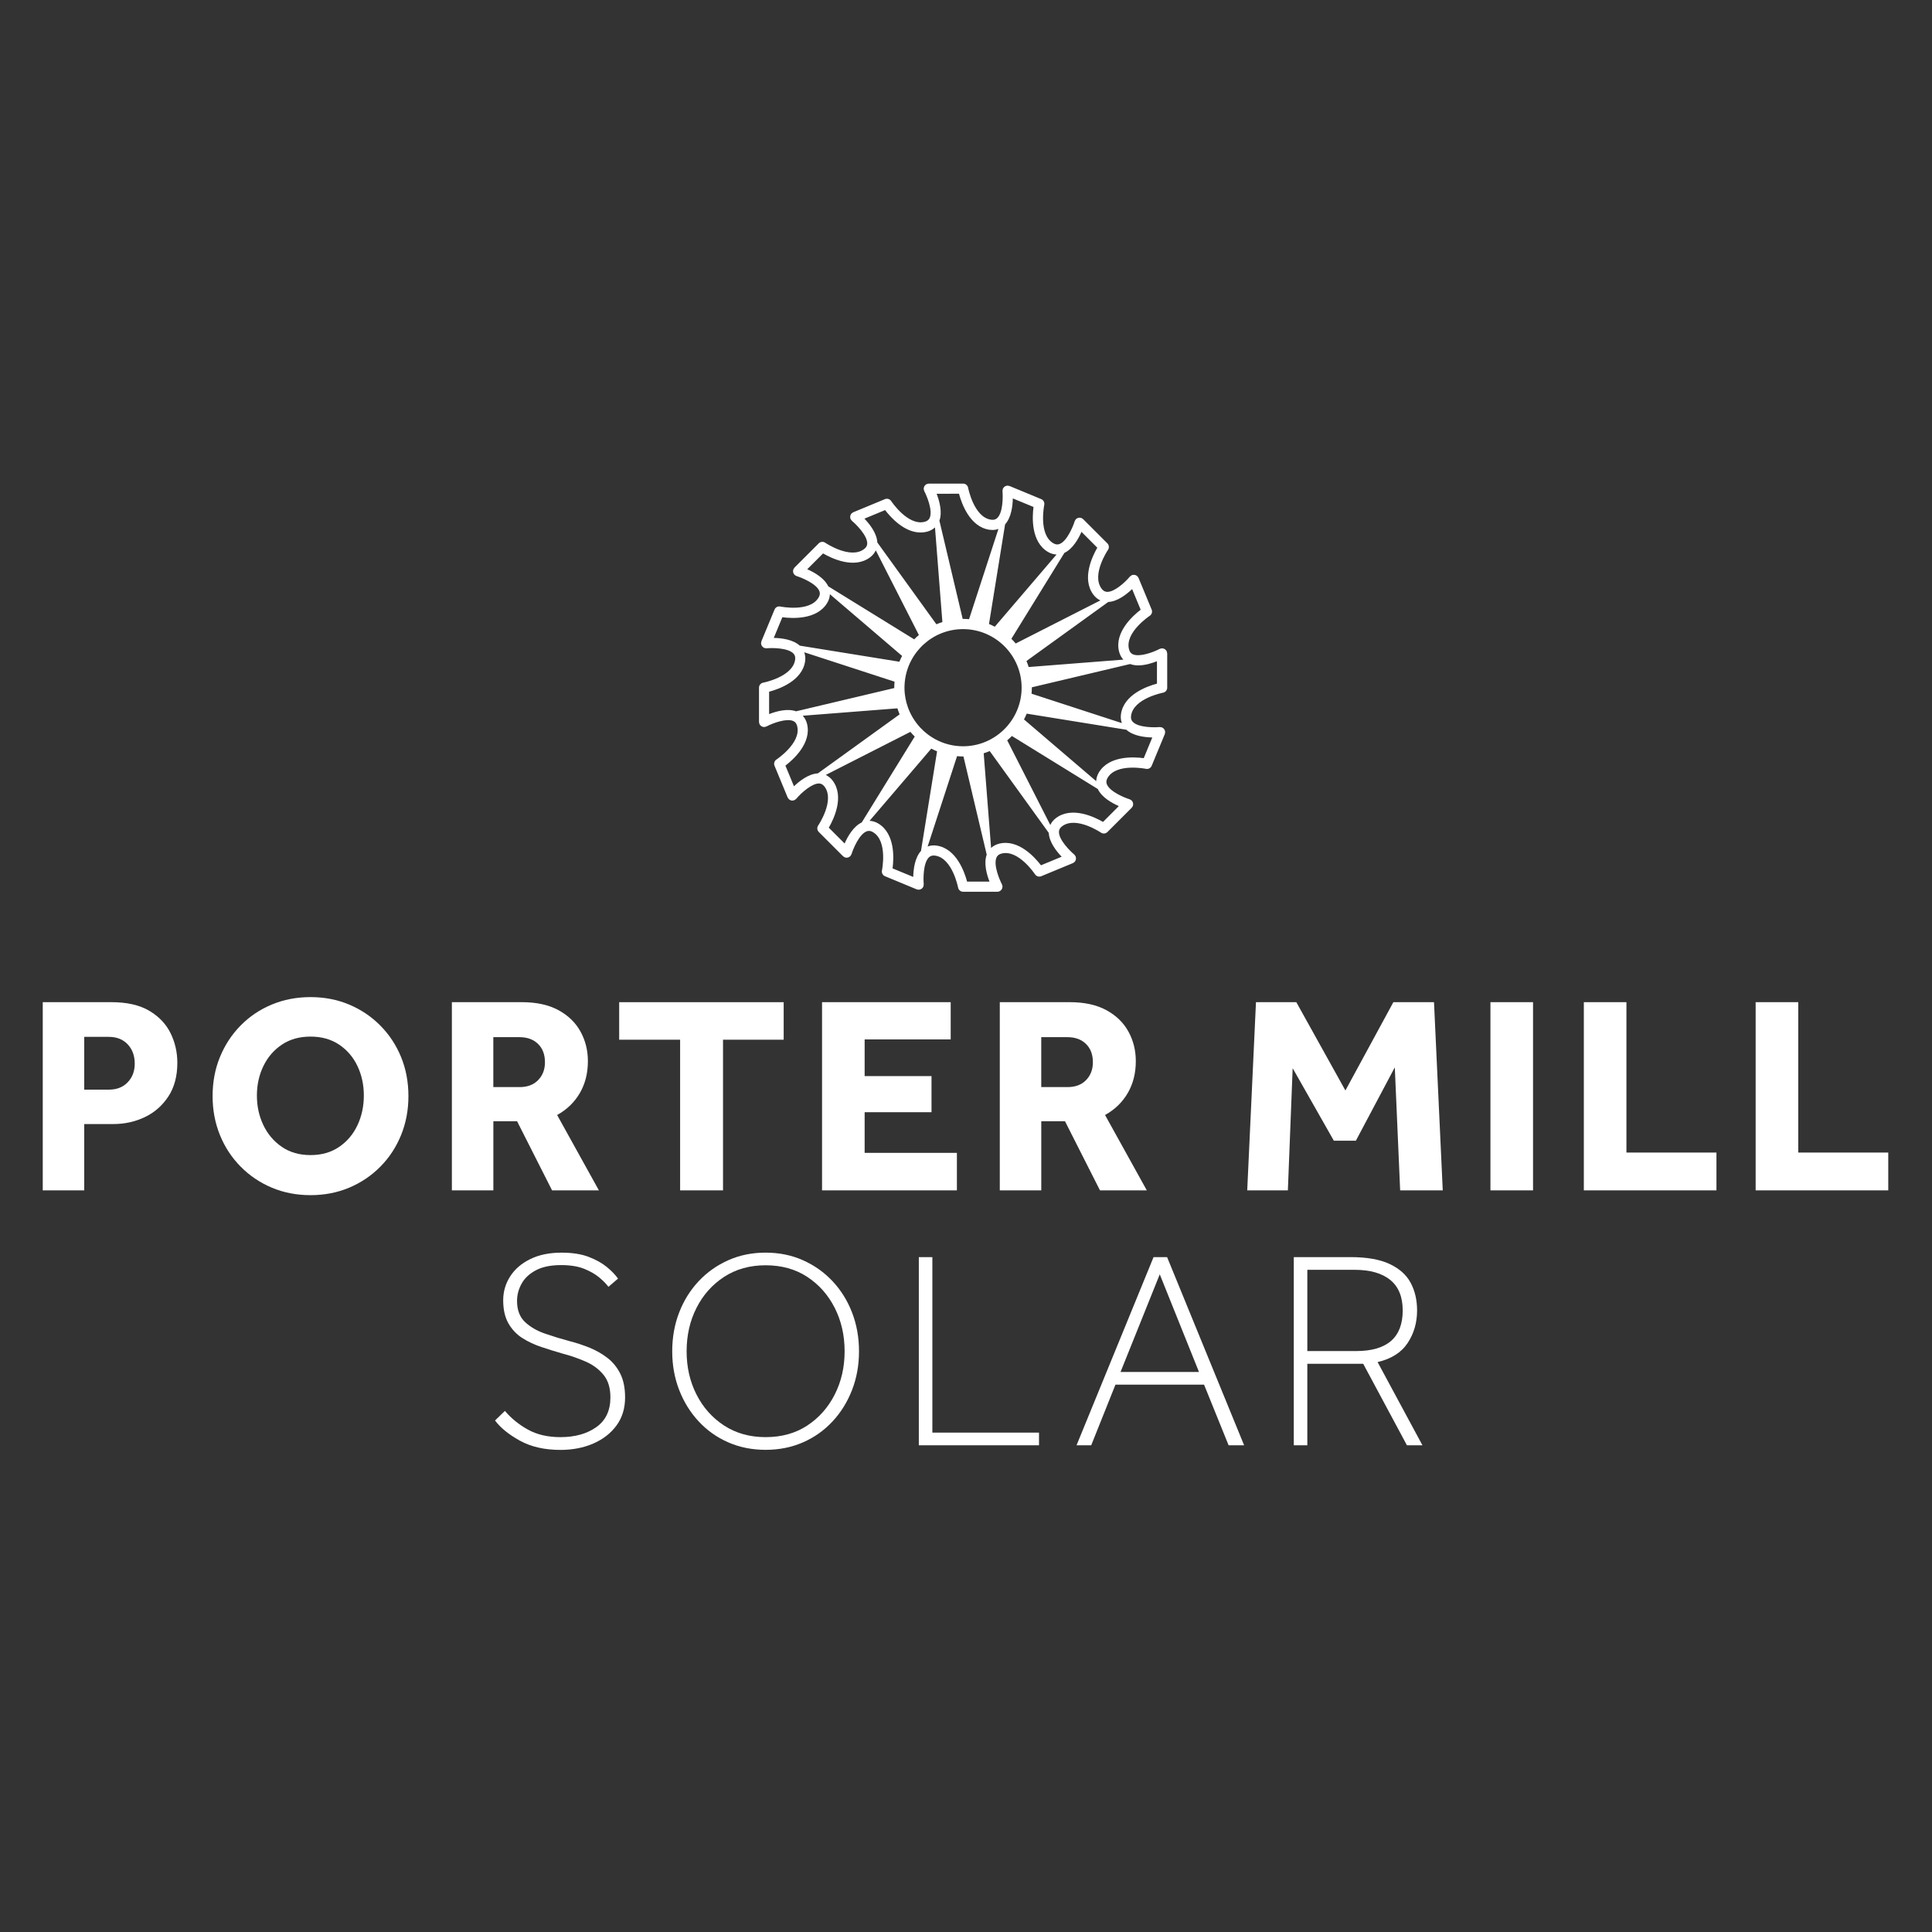
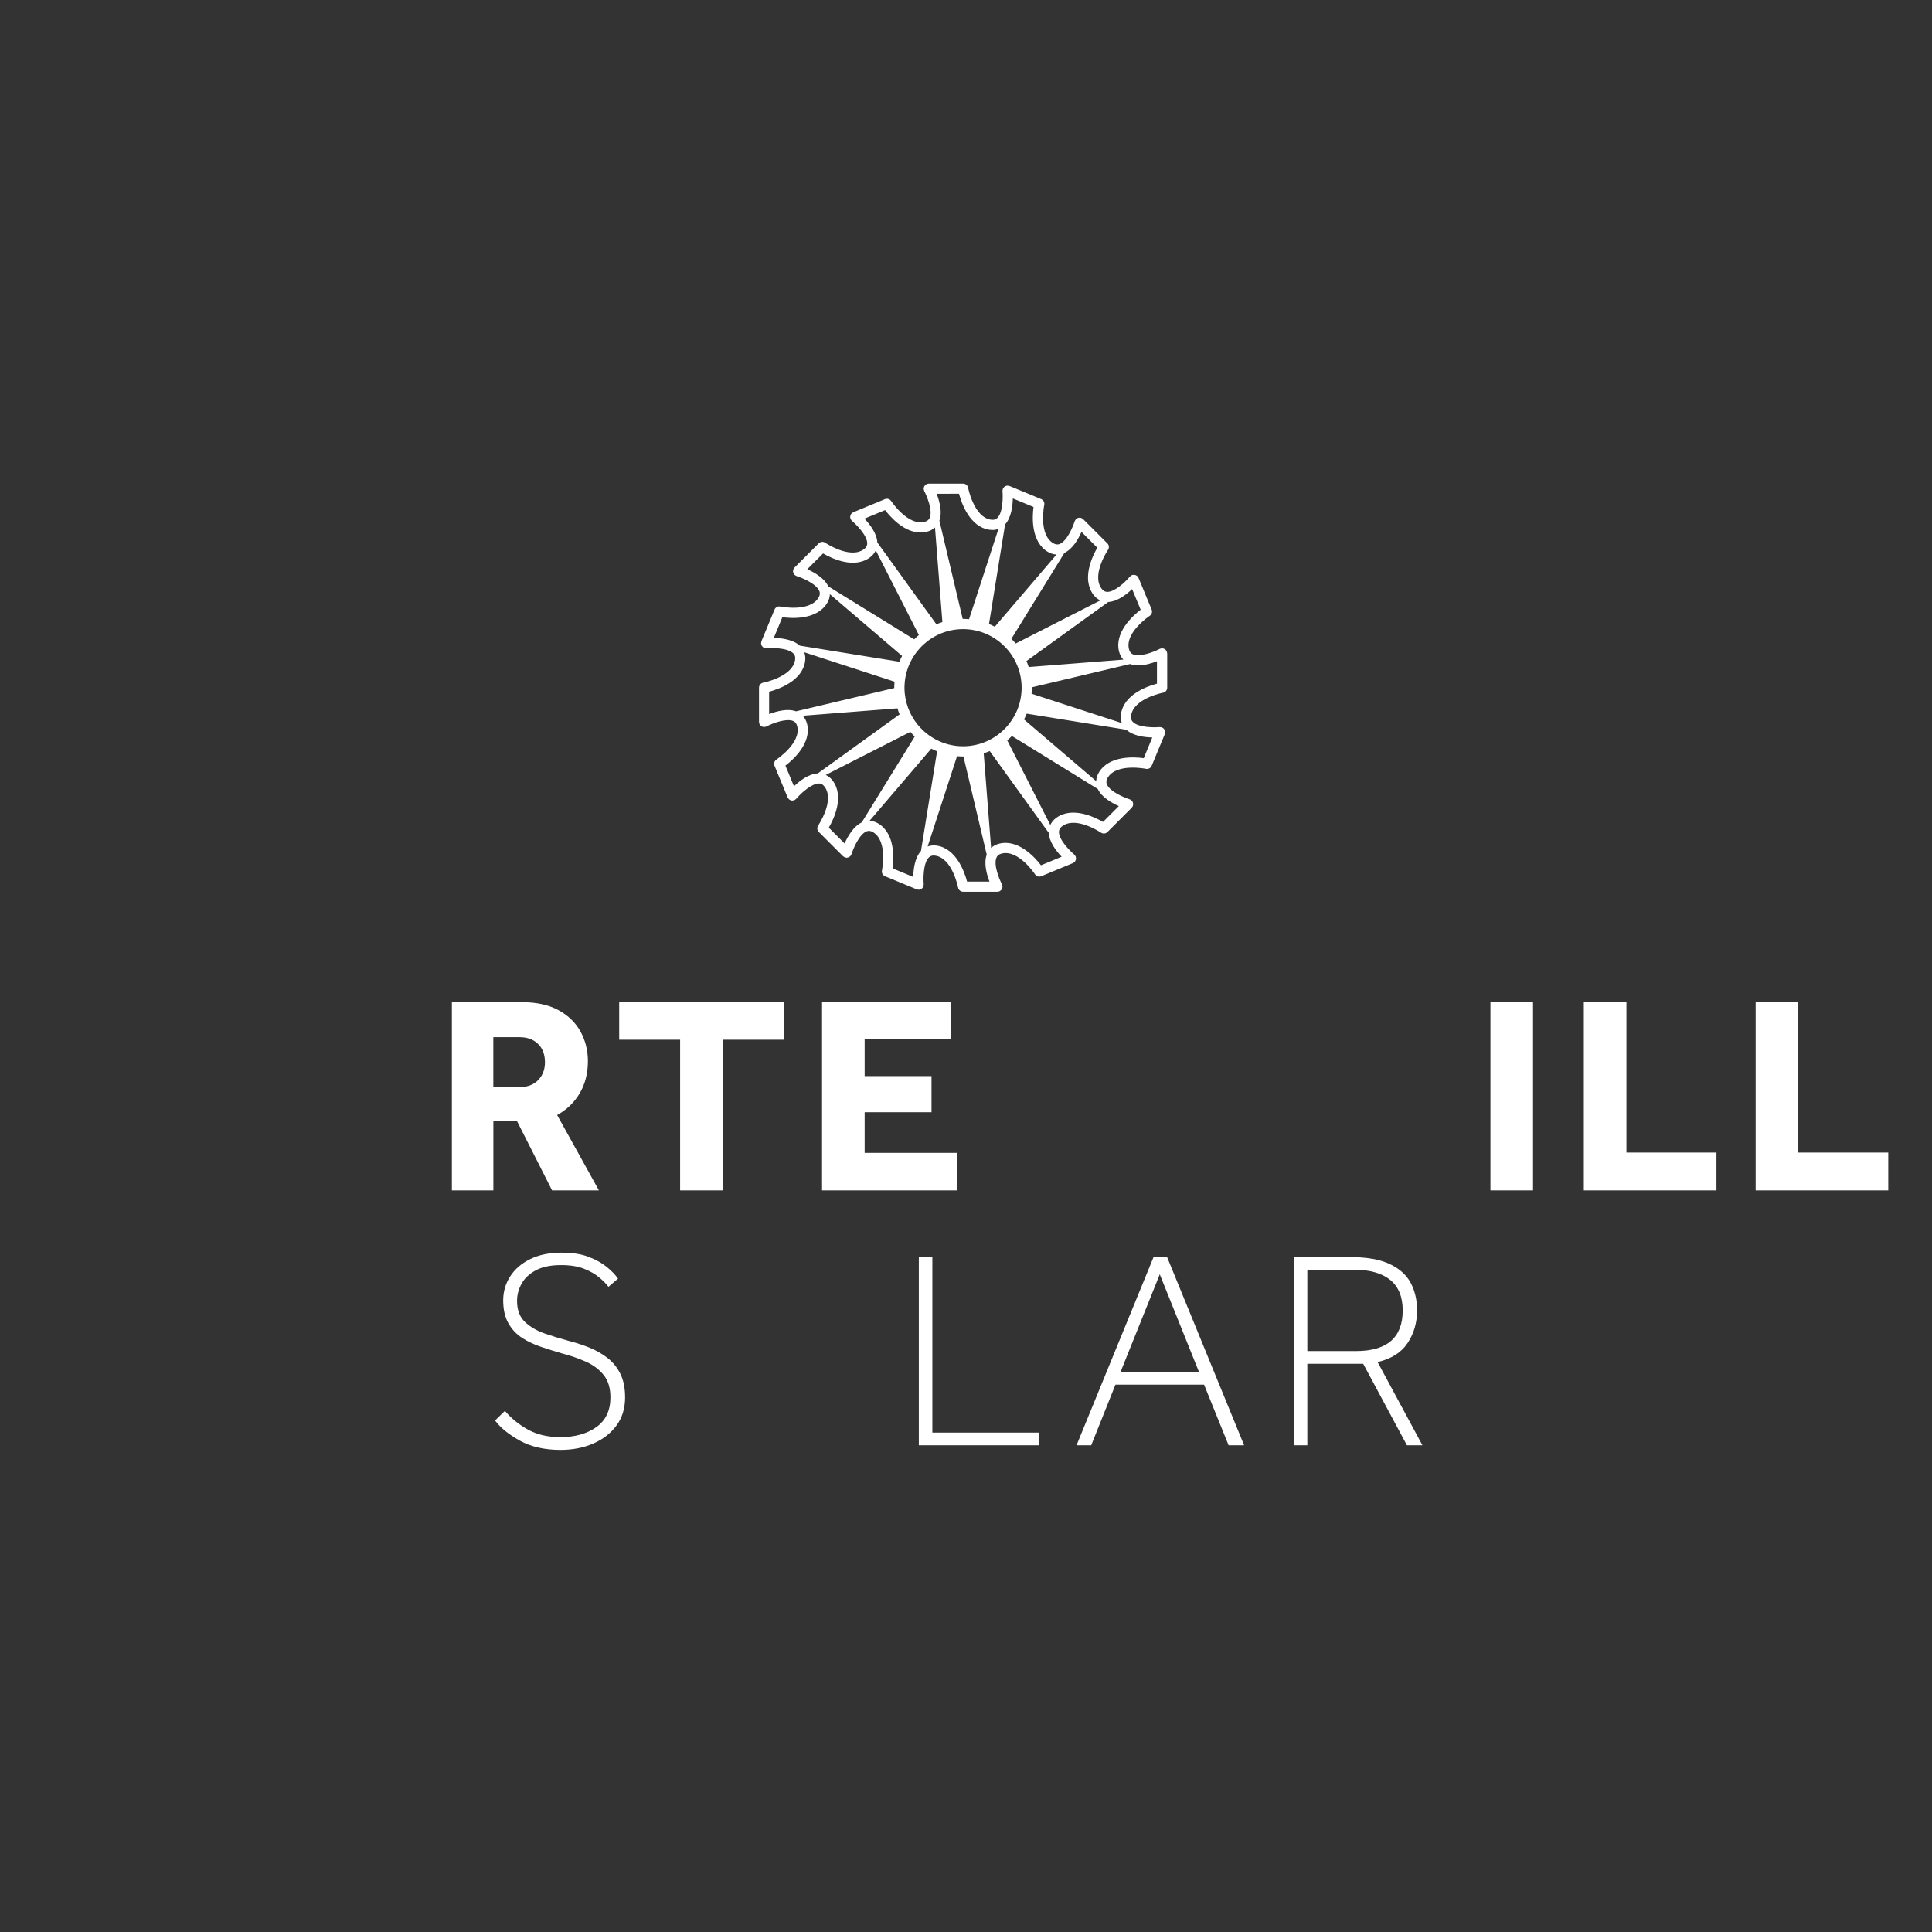
<svg xmlns="http://www.w3.org/2000/svg" version="1.1" id="Layer_1" x="0px" y="0px" viewBox="0 0 1000 1000" style="enable-background:new 0 0 1000 1000;" xml:space="preserve">
  <rect x="0" y="0" width="1000" height="1000" fill="#333333" stroke="none" />
  <style type="text/css">
	.st0{fill:#FFFFFF;}
</style>
  <path class="st0" d="M604.1,338.07c-0.01-0.17-0.06-0.33-0.1-0.5l0,0c-0.04-0.18-0.08-0.35-0.15-0.51c-0.02-0.03-0.01-0.07-0.03-0.1  c-0.06-0.11-0.15-0.17-0.22-0.27c-0.11-0.16-0.22-0.31-0.36-0.44c-0.12-0.11-0.26-0.18-0.4-0.27c-0.15-0.09-0.29-0.18-0.46-0.24  c-0.17-0.06-0.34-0.08-0.52-0.1c-0.13-0.02-0.24-0.08-0.37-0.08c-0.04,0-0.07,0.02-0.11,0.02c-0.17,0.01-0.33,0.06-0.5,0.1  c-0.18,0.04-0.35,0.07-0.51,0.15c-0.04,0.02-0.07,0.01-0.11,0.03c-3.57,1.88-10.5,4.31-13.87,2.81c-0.66-0.29-1.59-0.9-2.04-2.7  c-2.16-8.66,10.62-17.14,10.75-17.23c1.06-0.69,1.48-2.05,0.99-3.22l-6.79-16.4c-0.01-0.04-0.05-0.06-0.06-0.09  c-0.07-0.16-0.19-0.29-0.29-0.43c-0.11-0.14-0.2-0.29-0.33-0.41c-0.03-0.03-0.04-0.06-0.07-0.09c-0.1-0.08-0.23-0.11-0.34-0.18  c-0.15-0.09-0.3-0.19-0.47-0.25c-0.17-0.06-0.34-0.08-0.51-0.1c-0.16-0.02-0.32-0.06-0.49-0.05c-0.18,0.01-0.35,0.06-0.53,0.1  c-0.12,0.03-0.25,0.02-0.37,0.07c-0.04,0.01-0.06,0.05-0.1,0.06c-0.15,0.07-0.28,0.18-0.42,0.29c-0.15,0.11-0.3,0.2-0.41,0.33  c-0.03,0.03-0.06,0.04-0.09,0.07c-2.55,3.08-7.94,7.91-11.63,7.91c-0.04,0-0.08,0-0.12,0c-0.72-0.02-1.81-0.22-2.92-1.71  c-5.32-7.17,3.25-19.91,3.34-20.03c0.72-1.05,0.59-2.46-0.31-3.36l-12.56-12.56c-0.03-0.03-0.06-0.04-0.09-0.06  c-0.13-0.12-0.29-0.2-0.45-0.3c-0.15-0.09-0.29-0.19-0.45-0.24c-0.04-0.01-0.06-0.04-0.1-0.06c-0.12-0.04-0.23-0.01-0.35-0.03  c-0.19-0.03-0.38-0.06-0.57-0.05c-0.16,0.01-0.31,0.05-0.46,0.09c-0.17,0.04-0.34,0.08-0.5,0.15c-0.17,0.08-0.31,0.19-0.45,0.3  c-0.1,0.07-0.21,0.11-0.3,0.2c-0.03,0.03-0.04,0.07-0.06,0.09c-0.12,0.13-0.2,0.29-0.29,0.44c-0.09,0.15-0.19,0.29-0.25,0.46  c-0.01,0.04-0.04,0.06-0.05,0.1c-0.79,2.58-3.93,10.3-7.82,11.79c-0.68,0.26-1.76,0.49-3.35-0.46c-7.65-4.59-4.61-19.63-4.58-19.79  c0.26-1.24-0.4-2.5-1.57-2.98l-16.4-6.79c-0.03-0.01-0.07-0.01-0.1-0.02c-0.17-0.06-0.34-0.08-0.53-0.1  c-0.18-0.03-0.35-0.06-0.52-0.06c-0.04,0-0.08-0.02-0.12-0.01c-0.13,0.01-0.24,0.08-0.36,0.11c-0.18,0.04-0.35,0.08-0.51,0.15  c-0.16,0.08-0.29,0.18-0.43,0.29c-0.13,0.1-0.26,0.19-0.38,0.31c-0.13,0.14-0.22,0.3-0.31,0.46c-0.06,0.11-0.15,0.18-0.2,0.3  c-0.02,0.04-0.01,0.08-0.02,0.11c-0.06,0.16-0.07,0.34-0.1,0.51c-0.03,0.18-0.06,0.35-0.06,0.53c0,0.04-0.01,0.07-0.01,0.11  c0.26,2.69,0.31,11.02-2.71,13.89c-0.52,0.5-1.44,1.13-3.28,0.85c-8.83-1.31-11.77-16.37-11.8-16.52c-0.24-1.25-1.33-2.15-2.6-2.15  h-17.76c-0.04,0-0.07,0.02-0.11,0.02c-0.18,0.01-0.35,0.06-0.52,0.11c-0.17,0.04-0.34,0.07-0.5,0.15c-0.04,0.02-0.07,0.01-0.11,0.03  c-0.11,0.06-0.18,0.16-0.28,0.23c-0.15,0.11-0.3,0.21-0.43,0.35c-0.11,0.13-0.19,0.27-0.28,0.41c-0.09,0.15-0.18,0.28-0.24,0.44  c-0.06,0.18-0.09,0.36-0.11,0.54c-0.01,0.12-0.07,0.23-0.07,0.35c0,0.04,0.02,0.07,0.02,0.11c0.01,0.18,0.06,0.35,0.11,0.53  c0.04,0.17,0.07,0.34,0.15,0.49c0.02,0.04,0.01,0.08,0.03,0.11c1.27,2.39,4.51,10.07,2.81,13.87c-0.29,0.66-0.9,1.59-2.7,2.05  c-8.65,2.17-17.14-10.62-17.23-10.75c-0.69-1.06-2.05-1.48-3.22-1l-16.4,6.79c-0.03,0.01-0.06,0.05-0.09,0.06  c-0.16,0.08-0.3,0.19-0.45,0.3c-0.14,0.1-0.28,0.2-0.4,0.32c-0.03,0.03-0.06,0.04-0.09,0.07c-0.08,0.1-0.11,0.22-0.17,0.32  c-0.1,0.16-0.2,0.31-0.26,0.48c-0.06,0.17-0.08,0.33-0.1,0.5c-0.02,0.16-0.06,0.32-0.05,0.49c0.01,0.19,0.06,0.36,0.11,0.54  c0.03,0.12,0.02,0.24,0.07,0.36c0.01,0.04,0.05,0.06,0.06,0.09c0.07,0.16,0.19,0.29,0.29,0.43c0.11,0.14,0.2,0.29,0.33,0.41  c0.03,0.03,0.04,0.06,0.07,0.09c2.08,1.72,8.01,7.58,7.9,11.74c-0.02,0.72-0.22,1.81-1.71,2.92c-7.16,5.32-19.91-3.25-20.03-3.34  c-1.04-0.72-2.46-0.59-3.36,0.31l-12.56,12.56c-0.03,0.03-0.04,0.07-0.06,0.1c-0.12,0.13-0.2,0.28-0.29,0.44  c-0.09,0.15-0.19,0.29-0.25,0.46c-0.01,0.04-0.04,0.06-0.05,0.1c-0.04,0.12-0.02,0.24-0.04,0.36c-0.03,0.18-0.06,0.36-0.05,0.55  c0.01,0.17,0.06,0.33,0.1,0.49s0.07,0.32,0.15,0.48c0.08,0.17,0.19,0.31,0.31,0.46c0.07,0.1,0.11,0.21,0.2,0.3  c0.03,0.03,0.07,0.04,0.09,0.06c0.13,0.12,0.28,0.2,0.44,0.29c0.15,0.09,0.3,0.19,0.46,0.25c0.04,0.01,0.06,0.04,0.1,0.05  c2.59,0.79,10.3,3.93,11.79,7.82c0.26,0.68,0.49,1.76-0.46,3.36c-4.59,7.65-19.63,4.61-19.78,4.58c-1.27-0.27-2.5,0.4-2.98,1.57  l-6.79,16.4c-0.01,0.04-0.01,0.08-0.02,0.11c-0.06,0.16-0.07,0.34-0.1,0.51c-0.03,0.18-0.06,0.35-0.06,0.53  c0,0.04-0.01,0.07-0.01,0.11c0.01,0.13,0.08,0.23,0.1,0.35c0.04,0.18,0.08,0.35,0.16,0.52c0.08,0.16,0.18,0.29,0.28,0.43  c0.1,0.13,0.19,0.27,0.31,0.38c0.13,0.12,0.29,0.2,0.44,0.3c0.11,0.07,0.2,0.16,0.32,0.22c0.04,0.02,0.08,0.01,0.12,0.02  c0.14,0.05,0.29,0.06,0.45,0.09c0.15,0.03,0.3,0.09,0.44,0.09c0.05,0,0.1-0.02,0.16-0.02c0.03,0,0.06,0.01,0.09,0.01  c2.69-0.26,11.03-0.31,13.89,2.71c0.5,0.53,1.13,1.44,0.86,3.28c-1.31,8.83-16.37,11.78-16.53,11.8c-1.25,0.24-2.15,1.33-2.15,2.6  v17.76c0,0.04,0.02,0.07,0.02,0.11c0.01,0.17,0.06,0.34,0.1,0.5c0.04,0.18,0.08,0.35,0.15,0.51c0.02,0.03,0.01,0.07,0.03,0.1  c0.06,0.11,0.15,0.18,0.22,0.27c0.11,0.16,0.22,0.31,0.36,0.44c0.12,0.11,0.26,0.18,0.39,0.26c0.15,0.09,0.3,0.19,0.47,0.25  c0.16,0.06,0.33,0.07,0.5,0.1c0.13,0.02,0.25,0.08,0.39,0.08c0.04,0,0.08-0.02,0.12-0.02c0.16-0.01,0.32-0.06,0.48-0.1  c0.18-0.04,0.37-0.08,0.53-0.16c0.03-0.02,0.07-0.01,0.1-0.03c3.57-1.88,10.49-4.32,13.87-2.81c0.66,0.29,1.59,0.9,2.04,2.7  c2.16,8.66-10.62,17.14-10.75,17.23c-1.06,0.69-1.48,2.05-0.99,3.22l6.79,16.4c0.02,0.04,0.05,0.07,0.07,0.12  c0.04,0.08,0.09,0.15,0.14,0.23c0.13,0.21,0.27,0.39,0.45,0.55c0.04,0.04,0.06,0.09,0.1,0.12c0.03,0.02,0.07,0.03,0.1,0.05  c0.46,0.35,1.01,0.56,1.59,0.56c0.04,0,0.09-0.02,0.13-0.03c0.17-0.01,0.33-0.06,0.5-0.1c0.13-0.03,0.26-0.03,0.39-0.08  c0.04-0.01,0.06-0.05,0.09-0.06c0.16-0.07,0.29-0.19,0.43-0.29c0.14-0.11,0.29-0.2,0.41-0.33c0.03-0.03,0.06-0.04,0.09-0.07  c2.58-3.11,8.13-7.96,11.74-7.9c0.72,0.02,1.81,0.22,2.92,1.71c5.32,7.17-3.25,19.91-3.34,20.03c-0.72,1.05-0.59,2.46,0.31,3.36  l12.56,12.56c0.03,0.03,0.06,0.03,0.09,0.06c0.13,0.12,0.29,0.2,0.45,0.3c0.15,0.09,0.29,0.19,0.45,0.24  c0.04,0.01,0.06,0.04,0.1,0.06c0.12,0.04,0.24,0.02,0.36,0.04c0.14,0.02,0.27,0.08,0.41,0.08c0.05,0,0.09-0.02,0.14-0.03  c0.18-0.01,0.34-0.06,0.51-0.1c0.15-0.04,0.3-0.07,0.45-0.14c0.19-0.09,0.34-0.21,0.5-0.34c0.09-0.07,0.19-0.1,0.26-0.17  c0.03-0.03,0.03-0.06,0.06-0.08c0.13-0.14,0.21-0.3,0.31-0.47c0.09-0.15,0.18-0.28,0.24-0.44c0.01-0.04,0.04-0.06,0.06-0.1  c0.79-2.59,3.93-10.3,7.82-11.79c0.68-0.26,1.76-0.49,3.35,0.46c7.66,4.59,4.61,19.63,4.58,19.79c-0.26,1.24,0.4,2.5,1.57,2.98  l16.4,6.79c0.03,0.01,0.06,0.01,0.09,0.02c0.16,0.06,0.34,0.08,0.51,0.1c0.14,0.02,0.27,0.08,0.41,0.08c0.05,0,0.1-0.02,0.16-0.02  c0.03,0,0.06,0.01,0.1,0.01c0.06-0.01,0.1-0.04,0.15-0.05c0.24-0.04,0.47-0.11,0.69-0.21c0.08-0.04,0.16-0.06,0.23-0.11  c0.26-0.15,0.51-0.34,0.71-0.58c0.01-0.01,0.01-0.02,0.02-0.03c0.15-0.19,0.29-0.4,0.39-0.64c0.01-0.04,0.01-0.08,0.02-0.11  c0.06-0.16,0.07-0.34,0.1-0.51c0.03-0.18,0.06-0.35,0.06-0.53c0-0.04,0.02-0.07,0.01-0.11c-0.26-2.69-0.31-11.02,2.71-13.89  c0.53-0.5,1.44-1.13,3.28-0.86c8.83,1.31,11.77,16.37,11.8,16.52c0.23,1.25,1.33,2.16,2.59,2.16h17.76h0c0.31,0,0.61-0.07,0.91-0.18  c0.06-0.02,0.13-0.04,0.19-0.07c0.05-0.02,0.09-0.03,0.14-0.05c0.11-0.06,0.18-0.16,0.28-0.23c0.15-0.11,0.3-0.21,0.43-0.35  c0.11-0.13,0.19-0.27,0.28-0.41c0.09-0.15,0.18-0.28,0.24-0.45c0.06-0.18,0.08-0.36,0.11-0.54c0.02-0.12,0.07-0.23,0.07-0.35  c0-0.04-0.02-0.07-0.02-0.11c-0.01-0.18-0.06-0.35-0.11-0.52c-0.04-0.17-0.07-0.34-0.15-0.49c-0.02-0.04-0.01-0.08-0.03-0.11  c-1.27-2.39-4.51-10.07-2.81-13.87c0.29-0.66,0.89-1.59,2.7-2.05c8.65-2.17,17.14,10.62,17.23,10.75c0.7,1.06,2.05,1.48,3.22,1  l16.4-6.79c0.02-0.01,0.03-0.02,0.04-0.03c0.11-0.05,0.19-0.13,0.29-0.19c0.22-0.14,0.44-0.28,0.61-0.47  c0.02-0.03,0.06-0.03,0.08-0.06c0.08-0.1,0.11-0.22,0.17-0.32c0.1-0.16,0.2-0.31,0.26-0.48c0.06-0.16,0.08-0.33,0.1-0.5  c0.03-0.16,0.06-0.32,0.05-0.49c-0.01-0.19-0.06-0.36-0.11-0.54c-0.03-0.12-0.02-0.24-0.07-0.36c-0.01-0.04-0.05-0.06-0.06-0.09  c-0.07-0.16-0.19-0.29-0.29-0.43c-0.11-0.14-0.2-0.29-0.33-0.41c-0.03-0.03-0.04-0.06-0.07-0.09c-2.08-1.72-8.01-7.58-7.9-11.74  c0.02-0.72,0.22-1.81,1.71-2.92c7.16-5.32,19.9,3.25,20.03,3.34c1.04,0.72,2.46,0.59,3.36-0.31l12.56-12.56  c0.04-0.04,0.05-0.09,0.09-0.14c0.15-0.17,0.26-0.35,0.37-0.55c0.05-0.1,0.11-0.19,0.14-0.29c0.01-0.04,0.04-0.07,0.06-0.12  c0.04-0.12,0.02-0.24,0.04-0.36c0.03-0.18,0.06-0.36,0.05-0.55c-0.01-0.17-0.06-0.33-0.1-0.49c-0.04-0.16-0.07-0.32-0.14-0.48  c-0.08-0.17-0.19-0.31-0.31-0.46c-0.07-0.1-0.11-0.21-0.2-0.3c-0.03-0.03-0.07-0.04-0.09-0.06c-0.13-0.12-0.28-0.2-0.44-0.29  c-0.15-0.09-0.3-0.19-0.46-0.25c-0.04-0.01-0.06-0.04-0.1-0.05c-2.59-0.79-10.3-3.93-11.79-7.82c-0.26-0.68-0.49-1.76,0.46-3.36  c4.59-7.65,19.63-4.61,19.78-4.58c1.27,0.26,2.5-0.4,2.98-1.57l6.79-16.4c0.01-0.04,0.01-0.08,0.02-0.11  c0.06-0.16,0.07-0.34,0.1-0.51c0.03-0.18,0.06-0.35,0.06-0.53c0-0.04,0.01-0.07,0.01-0.11c-0.01-0.13-0.08-0.23-0.11-0.35  c-0.04-0.18-0.08-0.35-0.15-0.52c-0.08-0.17-0.19-0.3-0.3-0.45c-0.09-0.12-0.17-0.25-0.29-0.36c-0.15-0.14-0.33-0.24-0.51-0.34  c-0.09-0.05-0.16-0.14-0.26-0.18c-0.03-0.01-0.06-0.01-0.1-0.02c-0.18-0.07-0.36-0.08-0.56-0.11c-0.16-0.02-0.32-0.06-0.49-0.05  c-0.04,0-0.08-0.02-0.12-0.01c-2.69,0.26-11.03,0.31-13.88-2.71c-0.5-0.53-1.13-1.44-0.86-3.28c1.31-8.83,16.37-11.78,16.53-11.8  c1.25-0.23,2.16-1.32,2.16-2.59v-17.76C604.12,338.15,604.1,338.11,604.1,338.07z M590.41,315.59  c-4.13,3.17-13.68,11.72-11.19,21.65c0.42,1.67,1.19,3.06,2.22,4.18l-49,3.83c-0.33-1.06-0.71-2.1-1.14-3.11l42.33-30.56  c4.72-0.22,9.42-3.87,12.35-6.68L590.41,315.59z M498.47,386.27c-5.09,0-9.88-1.27-14.1-3.5c-0.21-0.11-0.43-0.23-0.64-0.35  c-0.53-0.3-1.05-0.62-1.56-0.95c-0.38-0.25-0.77-0.5-1.14-0.76c-0.33-0.23-0.65-0.48-0.97-0.72c-0.5-0.39-1.01-0.79-1.48-1.21  c-0.17-0.15-0.33-0.3-0.5-0.45c-0.59-0.54-1.16-1.09-1.71-1.68c-0.12-0.13-0.24-0.27-0.37-0.4c-2.53-2.82-4.55-6.1-5.91-9.71  l-0.01,0c-0.04-0.11-0.08-0.22-0.12-0.33l0.01,0c-0.29-0.79-0.54-1.59-0.76-2.4c-0.03-0.09-0.05-0.19-0.07-0.28  c-0.18-0.69-0.34-1.38-0.47-2.09c-0.11-0.57-0.19-1.15-0.26-1.73c-0.04-0.26-0.08-0.52-0.11-0.79c-0.1-0.98-0.15-1.97-0.15-2.97  c0-0.92,0.06-1.82,0.14-2.71c0.02-0.2,0.03-0.39,0.05-0.59c1.65-15.17,14.53-27.02,30.13-27.02c16.72,0,30.32,13.6,30.32,30.32  C528.79,372.66,515.19,386.27,498.47,386.27z M559.77,275.29l8.19,8.19c-2.61,4.5-8.15,16.06-2.06,24.28  c1.03,1.39,2.27,2.37,3.65,3.01l-43.83,22.3c-0.71-0.84-1.45-1.66-2.23-2.43l27.44-44.47C555.2,284.16,558.14,279.01,559.77,275.29z   M534.95,262.41c-0.69,5.16-1.38,17.95,7.39,23.22c1.48,0.89,3,1.32,4.52,1.39l-31.96,37.37c-0.97-0.51-1.97-0.98-3-1.4l8.33-51.57  c3.17-3.49,3.92-9.38,4-13.44L534.95,262.41z M496.38,255.57c1.34,5.03,5.59,17.12,15.71,18.62c0.55,0.08,1.1,0.12,1.62,0.12  c1.09,0,2.12-0.19,3.08-0.54l-15.21,46.72c-1.03-0.09-2.06-0.16-3.11-0.16c-0.07,0-0.13,0.01-0.19,0.01l-12.04-50.83  c1.59-4.44,0.03-10.17-1.44-13.95H496.38z M458.13,264.02c2.81,3.67,9.86,11.6,18.35,11.6c1.08,0,2.17-0.13,3.29-0.41  c1.67-0.42,3.06-1.19,4.18-2.22l3.83,48.99c-1.06,0.33-2.1,0.71-3.11,1.14l-30.57-42.35c-0.23-4.71-3.86-9.4-6.67-12.32  L458.13,264.02z M426.02,286.45c4.5,2.61,16.05,8.16,24.28,2.06c1.39-1.03,2.37-2.27,3.01-3.65l22.3,43.82  c-0.84,0.71-1.66,1.45-2.43,2.24l-44.47-27.44c-2.01-4.26-7.17-7.21-10.88-8.84L426.02,286.45z M404.94,319.47  c5.15,0.69,17.95,1.39,23.22-7.39c0.89-1.48,1.32-3,1.39-4.52l37.37,31.95c-0.51,0.97-0.98,1.97-1.4,3l-51.57-8.33  c-3.49-3.17-9.38-3.92-13.44-4L404.94,319.47z M398.1,358.03c5.03-1.34,17.12-5.59,18.62-15.71c0.25-1.71,0.07-3.28-0.45-4.71  l46.75,15.22c-0.09,1.03-0.16,2.06-0.16,3.11c0,0.07,0.01,0.13,0.01,0.19l-50.83,12.04c-4.44-1.6-10.17-0.03-13.95,1.44V358.03z   M406.53,396.29c4.13-3.17,13.68-11.72,11.19-21.65c-0.42-1.67-1.19-3.06-2.22-4.18l49-3.83c0.33,1.06,0.71,2.1,1.14,3.12  l-42.33,30.55c-4.72,0.22-9.42,3.87-12.35,6.68L406.53,396.29z M437.17,436.59l-8.19-8.19c2.61-4.5,8.15-16.06,2.06-24.28  c-1.03-1.39-2.27-2.37-3.64-3.01l43.82-22.3c0.71,0.84,1.45,1.66,2.24,2.43l-27.43,44.46C441.75,427.71,438.8,432.87,437.17,436.59z   M461.99,449.47c0.69-5.16,1.38-17.95-7.39-23.22c-1.48-0.89-3-1.32-4.52-1.39l31.95-37.37c0.98,0.51,1.97,0.98,3,1.4l-8.33,51.56  c-3.18,3.49-3.92,9.39-4.01,13.45L461.99,449.47z M500.56,456.31c-1.34-5.03-5.59-17.12-15.71-18.62c-1.71-0.26-3.28-0.07-4.7,0.44  l15.22-46.74c1.03,0.09,2.06,0.16,3.11,0.16c0.07,0,0.13-0.01,0.2-0.01l12.04,50.82c-1.6,4.44-0.03,10.17,1.44,13.96H500.56z   M538.81,447.87c-3.17-4.13-11.71-13.67-21.65-11.19c-1.67,0.42-3.05,1.19-4.17,2.21l-3.83-48.99c1.06-0.33,2.1-0.71,3.12-1.14  l30.56,42.34c0.23,4.71,3.86,9.41,6.67,12.34L538.81,447.87z M570.92,425.43c-4.5-2.61-16.06-8.16-24.28-2.06  c-1.39,1.03-2.37,2.27-3.01,3.64l-22.3-43.82c0.84-0.71,1.66-1.45,2.43-2.24l44.46,27.44c2.01,4.27,7.17,7.21,10.89,8.84  L570.92,425.43z M592,392.42c-5.16-0.69-17.95-1.39-23.22,7.39c-0.89,1.48-1.32,3-1.39,4.52l-37.37-31.95c0.51-0.97,0.98-1.97,1.4-3  l51.57,8.33c3.49,3.18,9.39,3.92,13.44,4L592,392.42z M598.84,353.85c-5.03,1.34-17.12,5.6-18.62,15.72l0,0  c-0.25,1.7-0.07,3.28,0.45,4.71l-46.75-15.22c0.09-1.03,0.16-2.06,0.16-3.11c0-0.07-0.01-0.13-0.01-0.2l50.87-12.05  c1.3,0.46,2.68,0.71,4.12,0.71c3.48,0,7.11-1.1,9.78-2.15V353.85z" />
  <g>
-     <path class="st0" d="M22.13,616.13v-97.41h35.49c8.08,0,14.63,1.49,19.64,4.46c5.01,2.97,8.69,6.84,11.03,11.61   c2.34,4.77,3.5,9.88,3.5,15.33c0,6.91-1.56,12.73-4.67,17.45c-3.12,4.72-7.18,8.28-12.19,10.66c-5.02,2.39-10.44,3.58-16.28,3.58   H43.6v34.32H22.13z M43.6,563.99h12.85c3.99,0,7.2-1.26,9.64-3.8c2.43-2.53,3.65-5.74,3.65-9.64c0-4.09-1.22-7.42-3.65-10   c-2.43-2.58-5.7-3.87-9.78-3.87H43.6V563.99z" />
-     <path class="st0" d="M160.72,618.61c-7.21,0-13.87-1.29-20.01-3.87c-6.13-2.58-11.51-6.21-16.14-10.88   c-4.62-4.67-8.2-10.12-10.73-16.35c-2.53-6.23-3.8-12.95-3.8-20.15c0-7.3,1.26-14.04,3.8-20.23c2.53-6.18,6.08-11.61,10.66-16.28   c4.58-4.67,9.95-8.3,16.14-10.88c6.18-2.58,12.88-3.87,20.08-3.87c7.2,0,13.87,1.29,20.01,3.87s11.51,6.2,16.14,10.88   c4.62,4.67,8.2,10.1,10.73,16.28c2.53,6.19,3.8,12.92,3.8,20.23c0,7.21-1.27,13.92-3.8,20.15c-2.53,6.23-6.11,11.68-10.73,16.35   c-4.62,4.67-10,8.3-16.14,10.88C174.6,617.32,167.93,618.61,160.72,618.61z M160.72,597.87c5.74,0,10.68-1.41,14.82-4.24   c4.14-2.82,7.3-6.57,9.49-11.24c2.19-4.67,3.29-9.78,3.29-15.33c0-5.55-1.1-10.63-3.29-15.26c-2.19-4.62-5.36-8.32-9.49-11.1   c-4.14-2.77-9.08-4.16-14.82-4.16c-5.75,0-10.69,1.39-14.82,4.16c-4.14,2.77-7.33,6.48-9.57,11.1c-2.24,4.63-3.36,9.71-3.36,15.26   c0,5.55,1.12,10.66,3.36,15.33c2.24,4.67,5.43,8.42,9.57,11.24C150.04,596.46,154.98,597.87,160.72,597.87z" />
    <path class="st0" d="M233.89,616.13v-97.41h36.22c7.59,0,13.92,1.39,18.99,4.16c5.06,2.77,8.86,6.48,11.39,11.1   c2.53,4.63,3.8,9.71,3.8,15.26c0,6.23-1.39,11.73-4.16,16.5c-2.77,4.77-6.69,8.57-11.76,11.39l21.61,38.99h-24.24l-18.11-35.78   h-12.27v35.78H233.89z M255.35,562.68h13.58c4.09,0,7.3-1.22,9.64-3.65c2.34-2.43,3.5-5.5,3.5-9.2c0-3.99-1.19-7.16-3.58-9.49   c-2.39-2.34-5.57-3.5-9.57-3.5h-13.58V562.68z" />
    <path class="st0" d="M352.03,616.13v-77.98h-31.54v-19.42h85.14v19.42h-31.4v77.98H352.03z" />
    <path class="st0" d="M425.49,616.13v-97.41h66.59V538h-44.54v18.99h34.61v18.69h-34.61v21.03h47.75v19.42H425.49z" />
-     <path class="st0" d="M517.49,616.13v-97.41h36.22c7.59,0,13.92,1.39,18.99,4.16c5.06,2.77,8.86,6.48,11.39,11.1   c2.53,4.63,3.8,9.71,3.8,15.26c0,6.23-1.39,11.73-4.16,16.5c-2.77,4.77-6.69,8.57-11.76,11.39l21.61,38.99h-24.24l-18.11-35.78   h-12.27v35.78H517.49z M538.96,562.68h13.58c4.09,0,7.3-1.22,9.64-3.65c2.34-2.43,3.5-5.5,3.5-9.2c0-3.99-1.19-7.16-3.58-9.49   c-2.39-2.34-5.57-3.5-9.57-3.5h-13.58V562.68z" />
-     <path class="st0" d="M645.56,616.13l4.53-97.41h20.88l25.41,45.71l24.83-45.71h21.03l4.53,97.41h-22.05l-2.77-63.67l-20.15,37.97   H690.4l-21.32-37.53l-2.48,63.23H645.56z" />
    <path class="st0" d="M771.45,616.13v-97.41h22.05v97.41H771.45z" />
    <path class="st0" d="M819.79,616.13v-97.41h22.05v77.84h46.59v19.57H819.79z" />
    <path class="st0" d="M908.72,616.13v-97.41h22.05v77.84h46.59v19.57H908.72z" />
    <path class="st0" d="M256.23,735.24l5.11-4.96c3.31,3.9,7.3,7.13,11.97,9.71c4.67,2.58,10.27,3.87,16.79,3.87   c7.5,0,13.68-1.73,18.55-5.18c4.87-3.45,7.3-8.59,7.3-15.41c0-4.87-1.19-8.76-3.58-11.68c-2.39-2.92-5.48-5.21-9.27-6.86   c-3.8-1.66-7.74-3.02-11.83-4.09c-3.7-1.07-7.37-2.21-11.03-3.43c-3.65-1.22-6.96-2.77-9.93-4.67c-2.97-1.9-5.36-4.43-7.16-7.59   c-1.8-3.16-2.7-7.13-2.7-11.9c0-4.48,1.19-8.59,3.58-12.34c2.38-3.75,5.84-6.74,10.37-8.98c4.53-2.24,9.95-3.36,16.28-3.36   c5.55,0,10.22,0.73,14.02,2.19c3.8,1.46,6.94,3.21,9.42,5.26c2.48,2.04,4.4,4.04,5.77,5.99l-4.96,4.24   c-1.17-1.56-2.78-3.19-4.82-4.89c-2.04-1.7-4.65-3.19-7.81-4.45c-3.16-1.26-7.13-1.9-11.9-1.9c-5.36,0-9.71,0.9-13.07,2.7   s-5.82,4.11-7.37,6.94c-1.56,2.82-2.34,5.79-2.34,8.91c0,4.67,1.36,8.3,4.09,10.88c2.72,2.58,6.21,4.6,10.44,6.06   c4.24,1.46,8.54,2.77,12.92,3.94c3.41,0.87,6.79,2,10.15,3.36c3.36,1.36,6.42,3.12,9.2,5.26c2.77,2.14,4.99,4.87,6.64,8.18   c1.66,3.31,2.48,7.4,2.48,12.27c0,5.65-1.49,10.49-4.45,14.53c-2.97,4.04-6.99,7.16-12.05,9.35c-5.06,2.19-10.71,3.28-16.94,3.28   c-8.18,0-15.17-1.58-20.96-4.75C263.36,742.52,259.05,739.04,256.23,735.24z" />
-     <path class="st0" d="M396.28,750.43c-7.01,0-13.46-1.29-19.35-3.87c-5.89-2.58-11-6.21-15.33-10.88   c-4.33-4.67-7.69-10.1-10.08-16.28c-2.39-6.18-3.58-12.83-3.58-19.93c0-7.2,1.19-13.9,3.58-20.08c2.38-6.18,5.74-11.59,10.08-16.21   c4.33-4.62,9.44-8.25,15.33-10.88c5.89-2.63,12.34-3.94,19.35-3.94c7.01,0,13.46,1.31,19.35,3.94c5.89,2.63,11,6.26,15.33,10.88   c4.33,4.63,7.69,10.03,10.08,16.21c2.38,6.18,3.58,12.88,3.58,20.08c0,7.11-1.19,13.75-3.58,19.93   c-2.39,6.18-5.74,11.61-10.08,16.28c-4.33,4.67-9.44,8.3-15.33,10.88C409.74,749.14,403.29,750.43,396.28,750.43z M396.28,743.86   c8.27,0,15.45-1.99,21.54-5.99c6.08-3.99,10.83-9.35,14.24-16.07c3.41-6.72,5.11-14.17,5.11-22.34c0-8.27-1.7-15.77-5.11-22.49   c-3.41-6.72-8.15-12.07-14.24-16.07c-6.09-3.99-13.27-5.99-21.54-5.99c-8.18,0-15.33,2-21.47,5.99   c-6.13,3.99-10.9,9.35-14.31,16.07c-3.41,6.72-5.11,14.22-5.11,22.49c0,8.18,1.7,15.63,5.11,22.34   c3.41,6.72,8.18,12.07,14.31,16.07C380.95,741.86,388.1,743.86,396.28,743.86z" />
    <path class="st0" d="M475.58,748.09v-97.41h7.01v90.84h55.2v6.57H475.58z" />
    <path class="st0" d="M557.21,748.09l39.87-97.41h7.01l39.87,97.41h-8.03l-12.71-31.4h-45.86l-12.56,31.4H557.21z M579.99,710.12   h40.6l-20.3-50.53L579.99,710.12z" />
    <path class="st0" d="M669.66,748.09v-97.41h29.35c8.47,0,15.24,1.19,20.3,3.58c5.06,2.39,8.69,5.65,10.88,9.78   c2.19,4.14,3.29,8.89,3.29,14.24c0,6.33-1.63,11.95-4.89,16.87c-3.26,4.92-8.45,8.2-15.55,9.86l23.22,43.08h-8.03l-22.64-42.21   h-28.92v42.21H669.66z M676.67,699.31h25.27c16.06,0,24.1-7.01,24.1-21.03c0-7.01-2.14-12.27-6.43-15.77   c-4.28-3.5-10.47-5.26-18.55-5.26h-24.39V699.31z" />
  </g>
</svg>